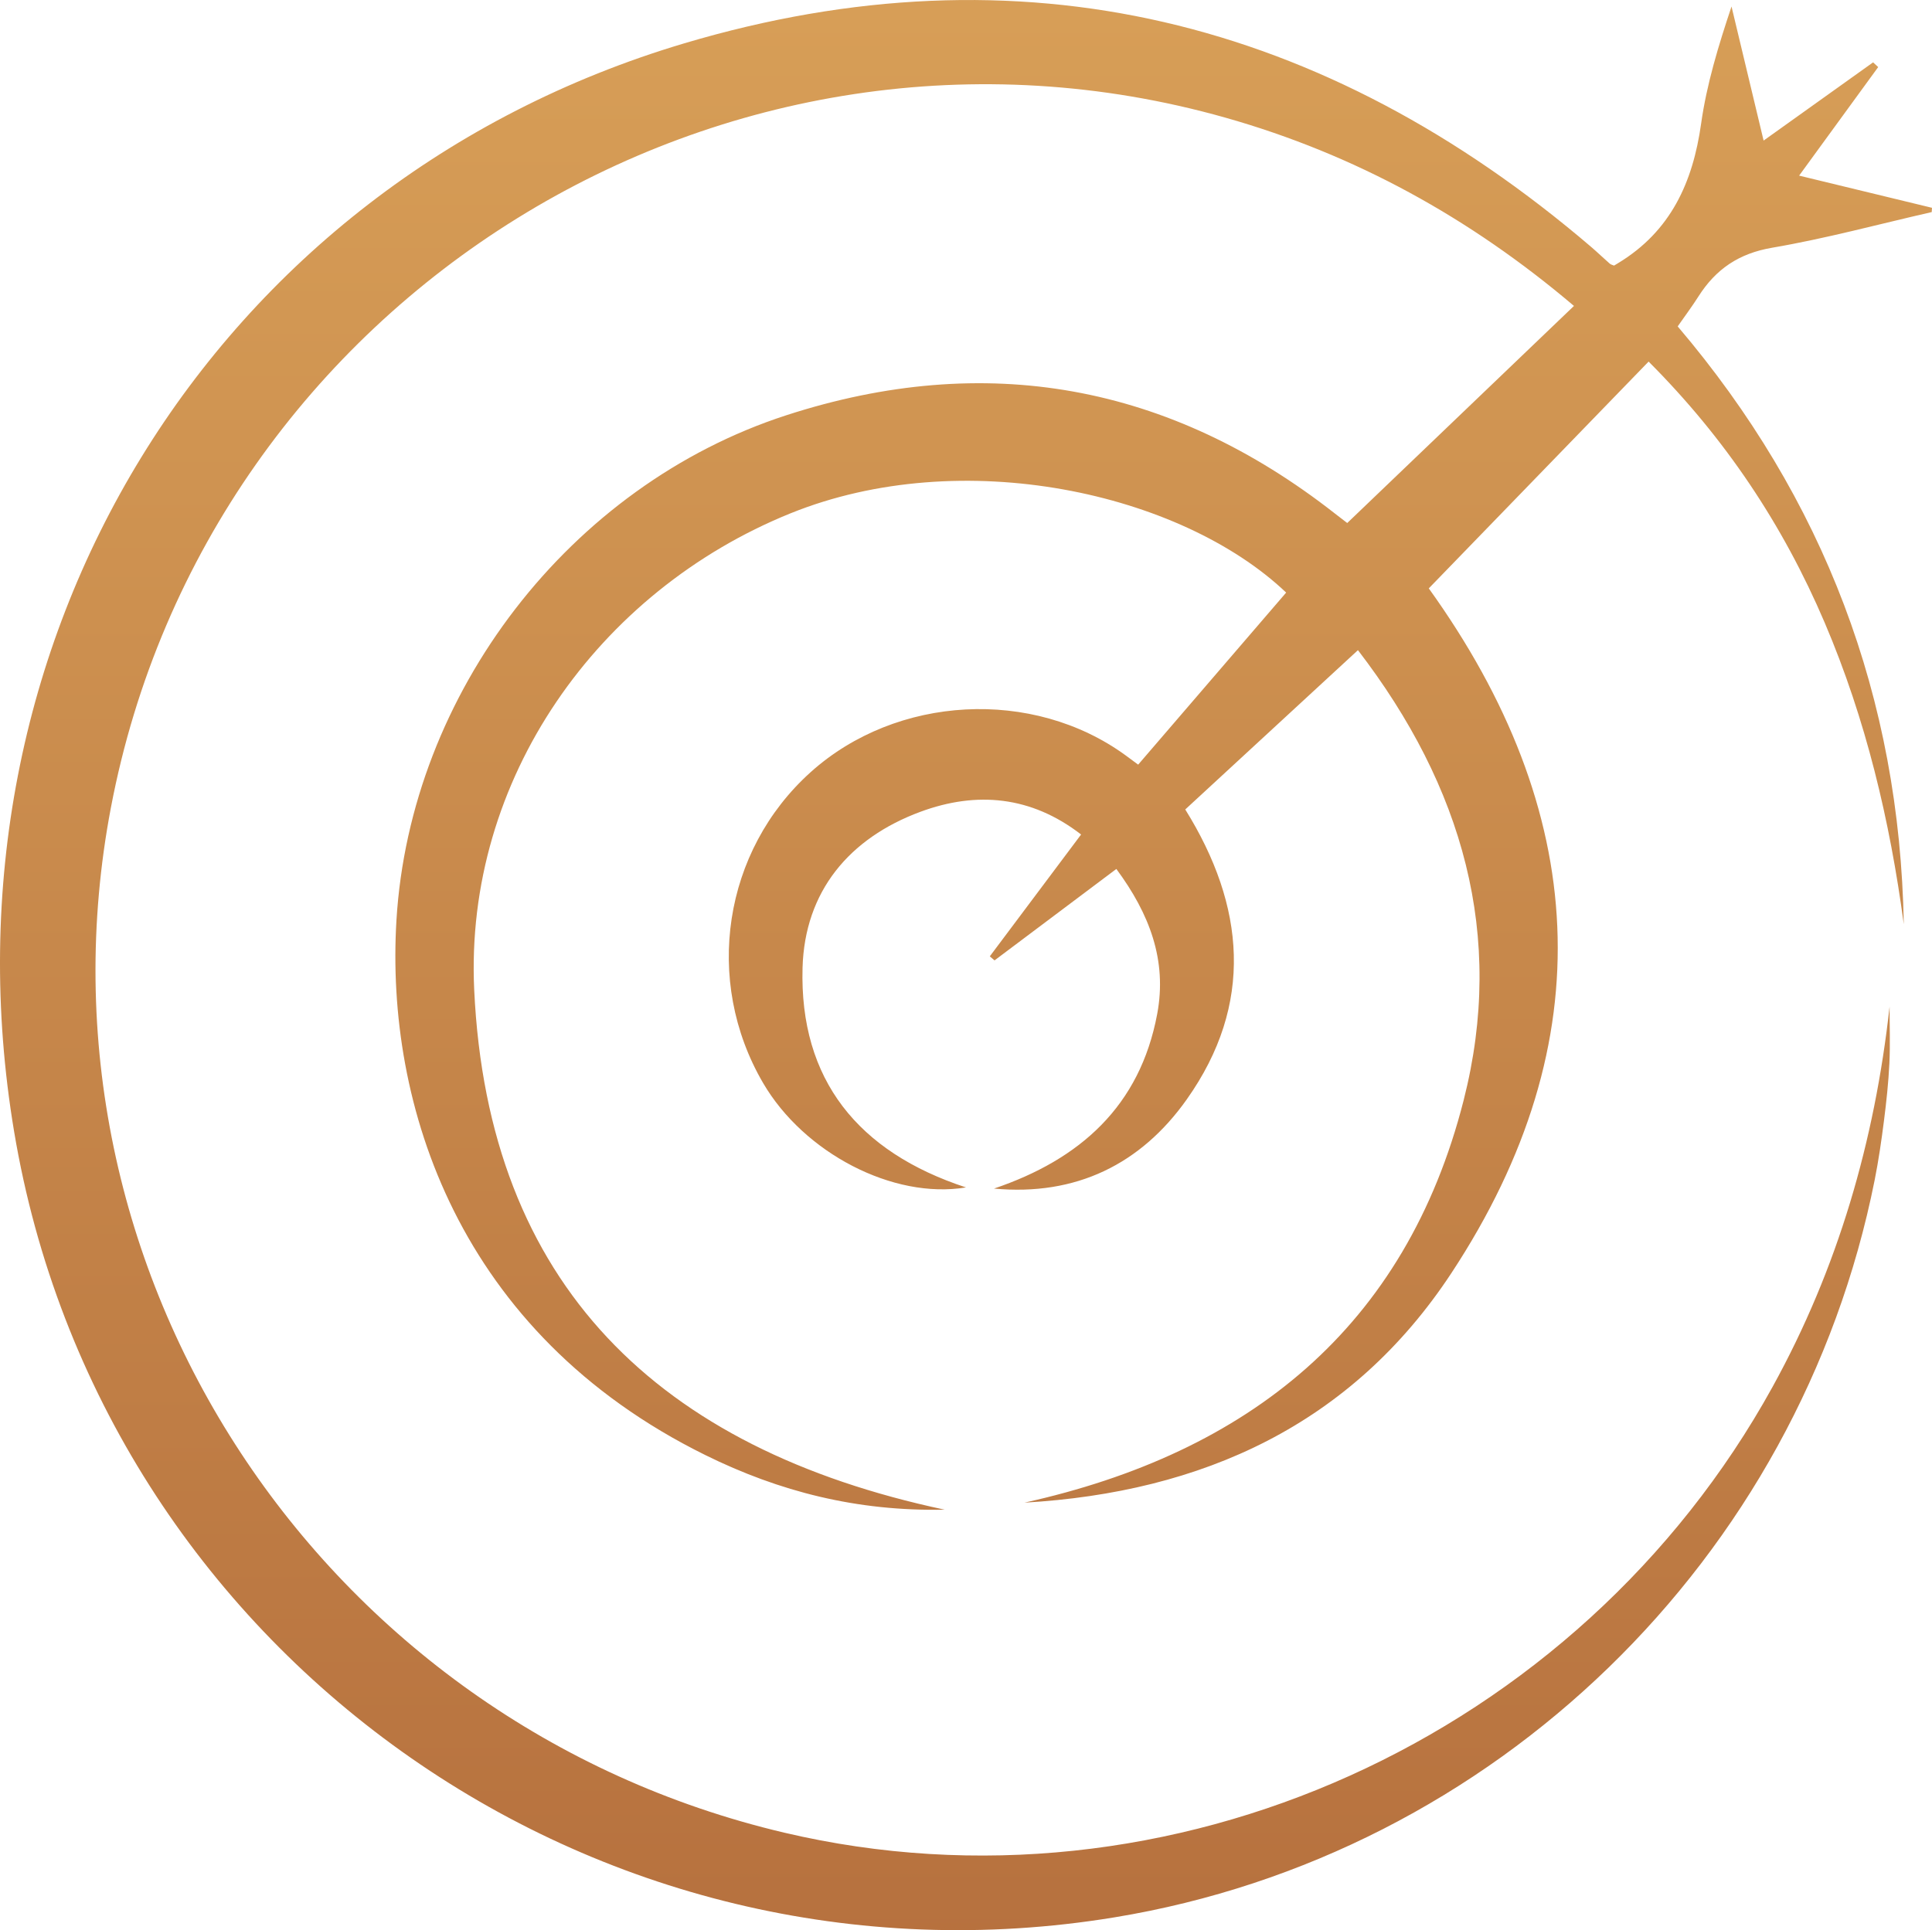
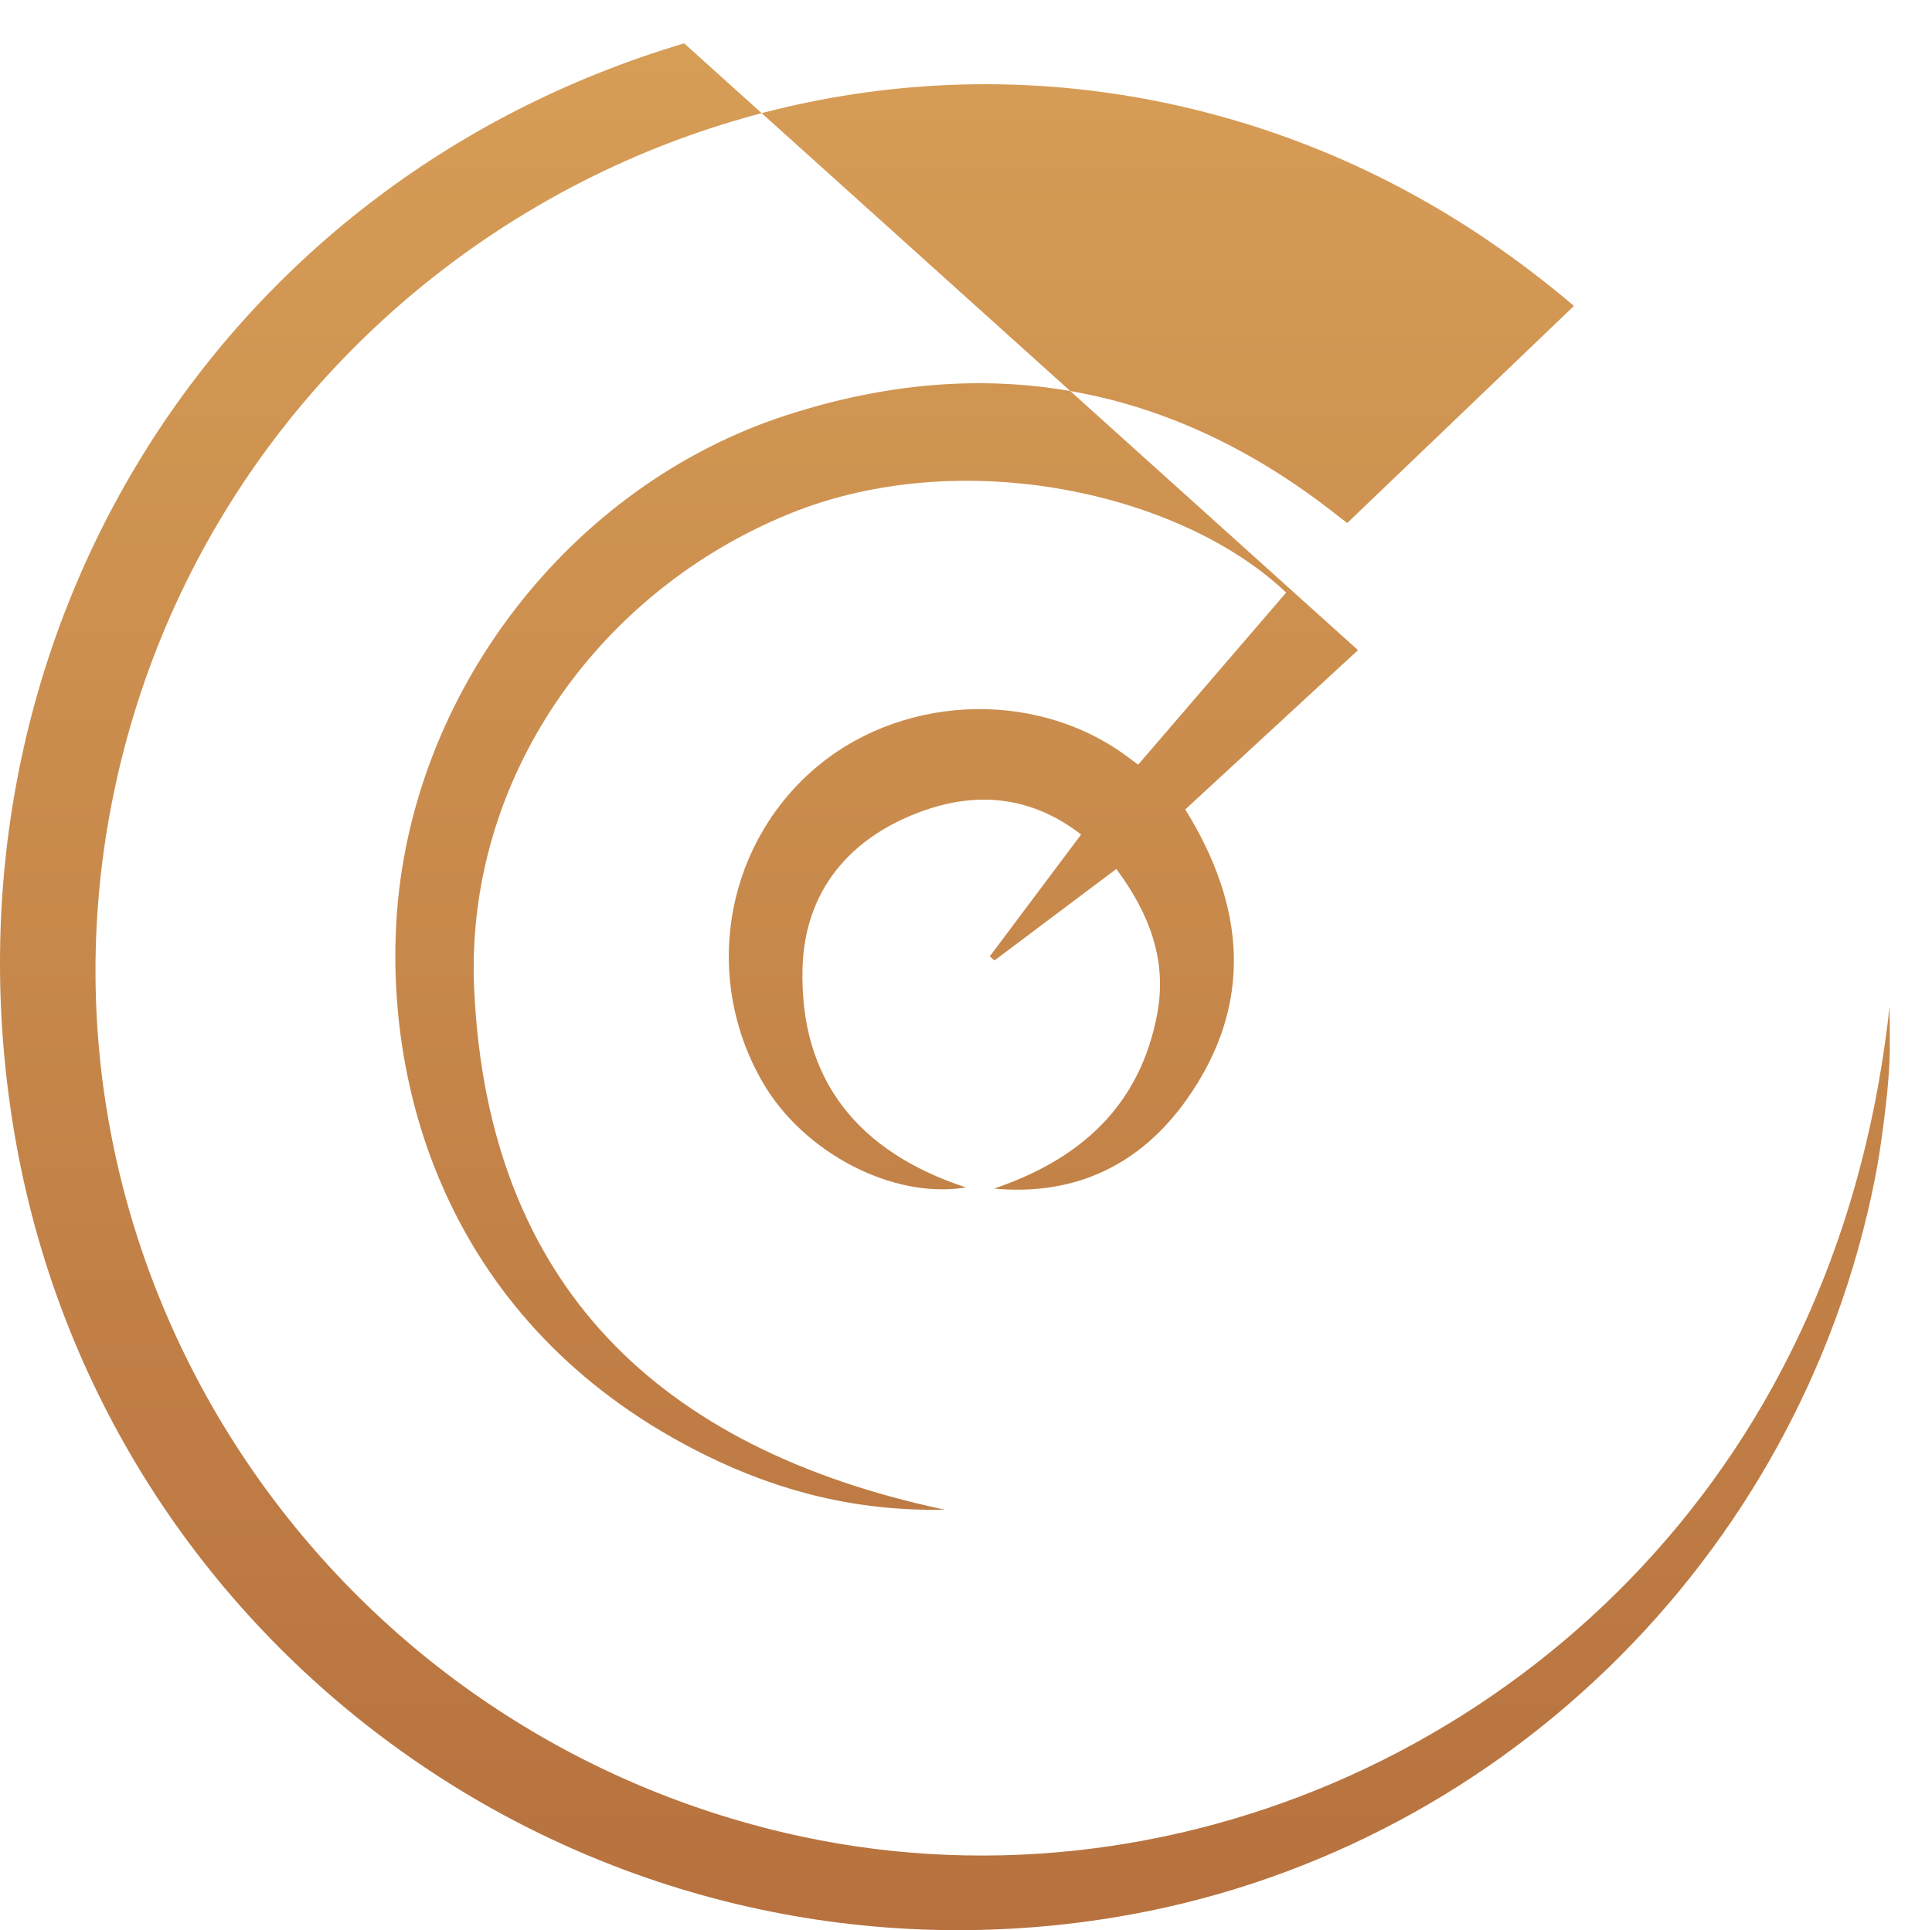
<svg xmlns="http://www.w3.org/2000/svg" id="Calque_1" data-name="Calque 1" viewBox="0 0 897.67 897.04">
  <defs>
    <style>
      .cls-1 {
        fill: url(#Dégradé_sans_nom_16);
        stroke-width: 0px;
      }
    </style>
    <linearGradient id="Dégradé_sans_nom_16" data-name="Dégradé sans nom 16" x1="448.83" y1="1021.56" x2="448.83" y2="-74.15" gradientUnits="userSpaceOnUse">
      <stop offset="0" stop-color="#b26b3b" />
      <stop offset="1" stop-color="#daa259" />
    </linearGradient>
  </defs>
-   <path class="cls-1" d="M630.96,302.14c-27.51,25.39-53.68,49.53-80.25,74.05,27.84,44.75,32.08,90.43.69,134.76-21.25,30.01-51.39,45.01-89.55,41.43,39.94-13.51,67.81-38.29,75.83-81.18,4.66-24.92-3.59-46.53-18.99-67.36-19.11,14.35-37.85,28.42-56.59,42.49-.74-.62-1.47-1.25-2.21-1.87,13.92-18.58,27.84-37.16,42.42-56.63-23.24-17.97-48.62-20.18-74.62-10.57-33.13,12.25-53.8,37.03-54.8,72.49-1.47,52.07,25.87,85.69,75.94,102.1-33.95,5.62-75.33-16.09-94.27-48.53-27.78-47.58-18.54-107.96,22.12-144.49,39.86-35.82,103.18-39.2,146.29-7.8,1.88,1.37,3.73,2.76,5.86,4.33,22.98-26.73,45.87-53.34,68.76-79.96-48.91-46.53-150.64-69.07-230.35-36.81-89.48,36.21-151.52,123.61-146.91,221.45,6.45,137.15,85.66,213.28,218.56,241.57-40.77.84-76.85-8.44-111.14-25.36-114.99-56.73-148.72-162.94-143.55-248.58,6.37-105.52,80.52-202.02,181.14-234.68,92.48-30.01,178.04-14.61,254.98,45.73,1.82,1.43,3.66,2.82,5.65,4.35,35.07-33.59,69.93-66.98,105.34-100.89-48.27-40.97-101.75-70.45-161.88-87.48C337.33-10.99,96.66,138.06,51.53,375.32c-40.91,215.05,97.36,425.61,312.84,476.39,178.92,42.17,369.11-43.81,459.19-207.12,30.45-55.2,47.48-114.25,54.4-176.76,0,8.77.33,17.56-.09,26.31-.43,8.91-1.38,17.8-2.51,26.65-1.17,9.23-2.51,18.46-4.32,27.58-35.12,176.27-176.7,313.63-353.08,342.68-241.98,39.85-470.98-123.66-511.4-365.14C-31.38,299.26,98.26,85.53,317.88,20.15c156.48-46.58,297.57-11.29,421.42,94.6,2.94,2.52,5.72,5.22,8.64,7.77.53.46,1.33.62,2.01.91.67-.41,1.33-.81,1.99-1.21,24.31-14.76,34.62-37.41,38.46-64.79,2.57-18.28,8.02-36.14,14.12-54.41,4.84,20.21,9.67,40.42,14.91,62.31,17.42-12.45,34.14-24.4,50.87-36.35.79.73,1.58,1.46,2.37,2.19-11.89,16.33-23.78,32.65-36.74,50.45,21.16,5.12,41.44,10.04,61.73,14.95-.04.66-.08,1.32-.12,1.99-24.68,5.64-49.19,12.3-74.11,16.56-15.49,2.64-26.2,9.94-34.27,22.64-2.9,4.57-6.16,8.92-9.65,13.93,67.96,79.94,103.16,172.6,105.05,277.82-6.47-48.2-17.55-95.07-36.71-140.04-19.44-45.61-46.28-85.82-81.85-121.43-34.14,35.23-67.98,70.15-102.14,105.4,73.97,102.94,81.75,210,10.5,318.22-46.43,70.52-115.81,101.91-198.34,106.68,103.94-23.05,177.09-81.1,204.05-187.06,19.43-76.36-.42-145.74-49.12-209.12Z" />
+   <path class="cls-1" d="M630.96,302.14c-27.51,25.39-53.68,49.53-80.25,74.05,27.84,44.75,32.08,90.43.69,134.76-21.25,30.01-51.39,45.01-89.55,41.43,39.94-13.51,67.81-38.29,75.83-81.18,4.66-24.92-3.59-46.53-18.99-67.36-19.11,14.35-37.85,28.42-56.59,42.49-.74-.62-1.47-1.25-2.21-1.87,13.92-18.58,27.84-37.16,42.42-56.63-23.24-17.97-48.62-20.18-74.62-10.57-33.13,12.25-53.8,37.03-54.8,72.49-1.47,52.07,25.87,85.69,75.94,102.1-33.95,5.62-75.33-16.09-94.27-48.53-27.78-47.58-18.54-107.96,22.12-144.49,39.86-35.82,103.18-39.2,146.29-7.8,1.88,1.37,3.73,2.76,5.86,4.33,22.98-26.73,45.87-53.34,68.76-79.96-48.91-46.53-150.64-69.07-230.35-36.81-89.48,36.21-151.52,123.61-146.91,221.45,6.45,137.15,85.66,213.28,218.56,241.57-40.77.84-76.85-8.44-111.14-25.36-114.99-56.73-148.72-162.94-143.55-248.58,6.37-105.52,80.52-202.02,181.14-234.68,92.48-30.01,178.04-14.61,254.98,45.73,1.82,1.43,3.66,2.82,5.65,4.35,35.07-33.59,69.93-66.98,105.34-100.89-48.27-40.97-101.75-70.45-161.88-87.48C337.33-10.99,96.66,138.06,51.53,375.32c-40.91,215.05,97.36,425.61,312.84,476.39,178.92,42.17,369.11-43.81,459.19-207.12,30.45-55.2,47.48-114.25,54.4-176.76,0,8.77.33,17.56-.09,26.31-.43,8.91-1.38,17.8-2.51,26.65-1.17,9.23-2.51,18.46-4.32,27.58-35.12,176.27-176.7,313.63-353.08,342.68-241.98,39.85-470.98-123.66-511.4-365.14C-31.38,299.26,98.26,85.53,317.88,20.15Z" />
</svg>